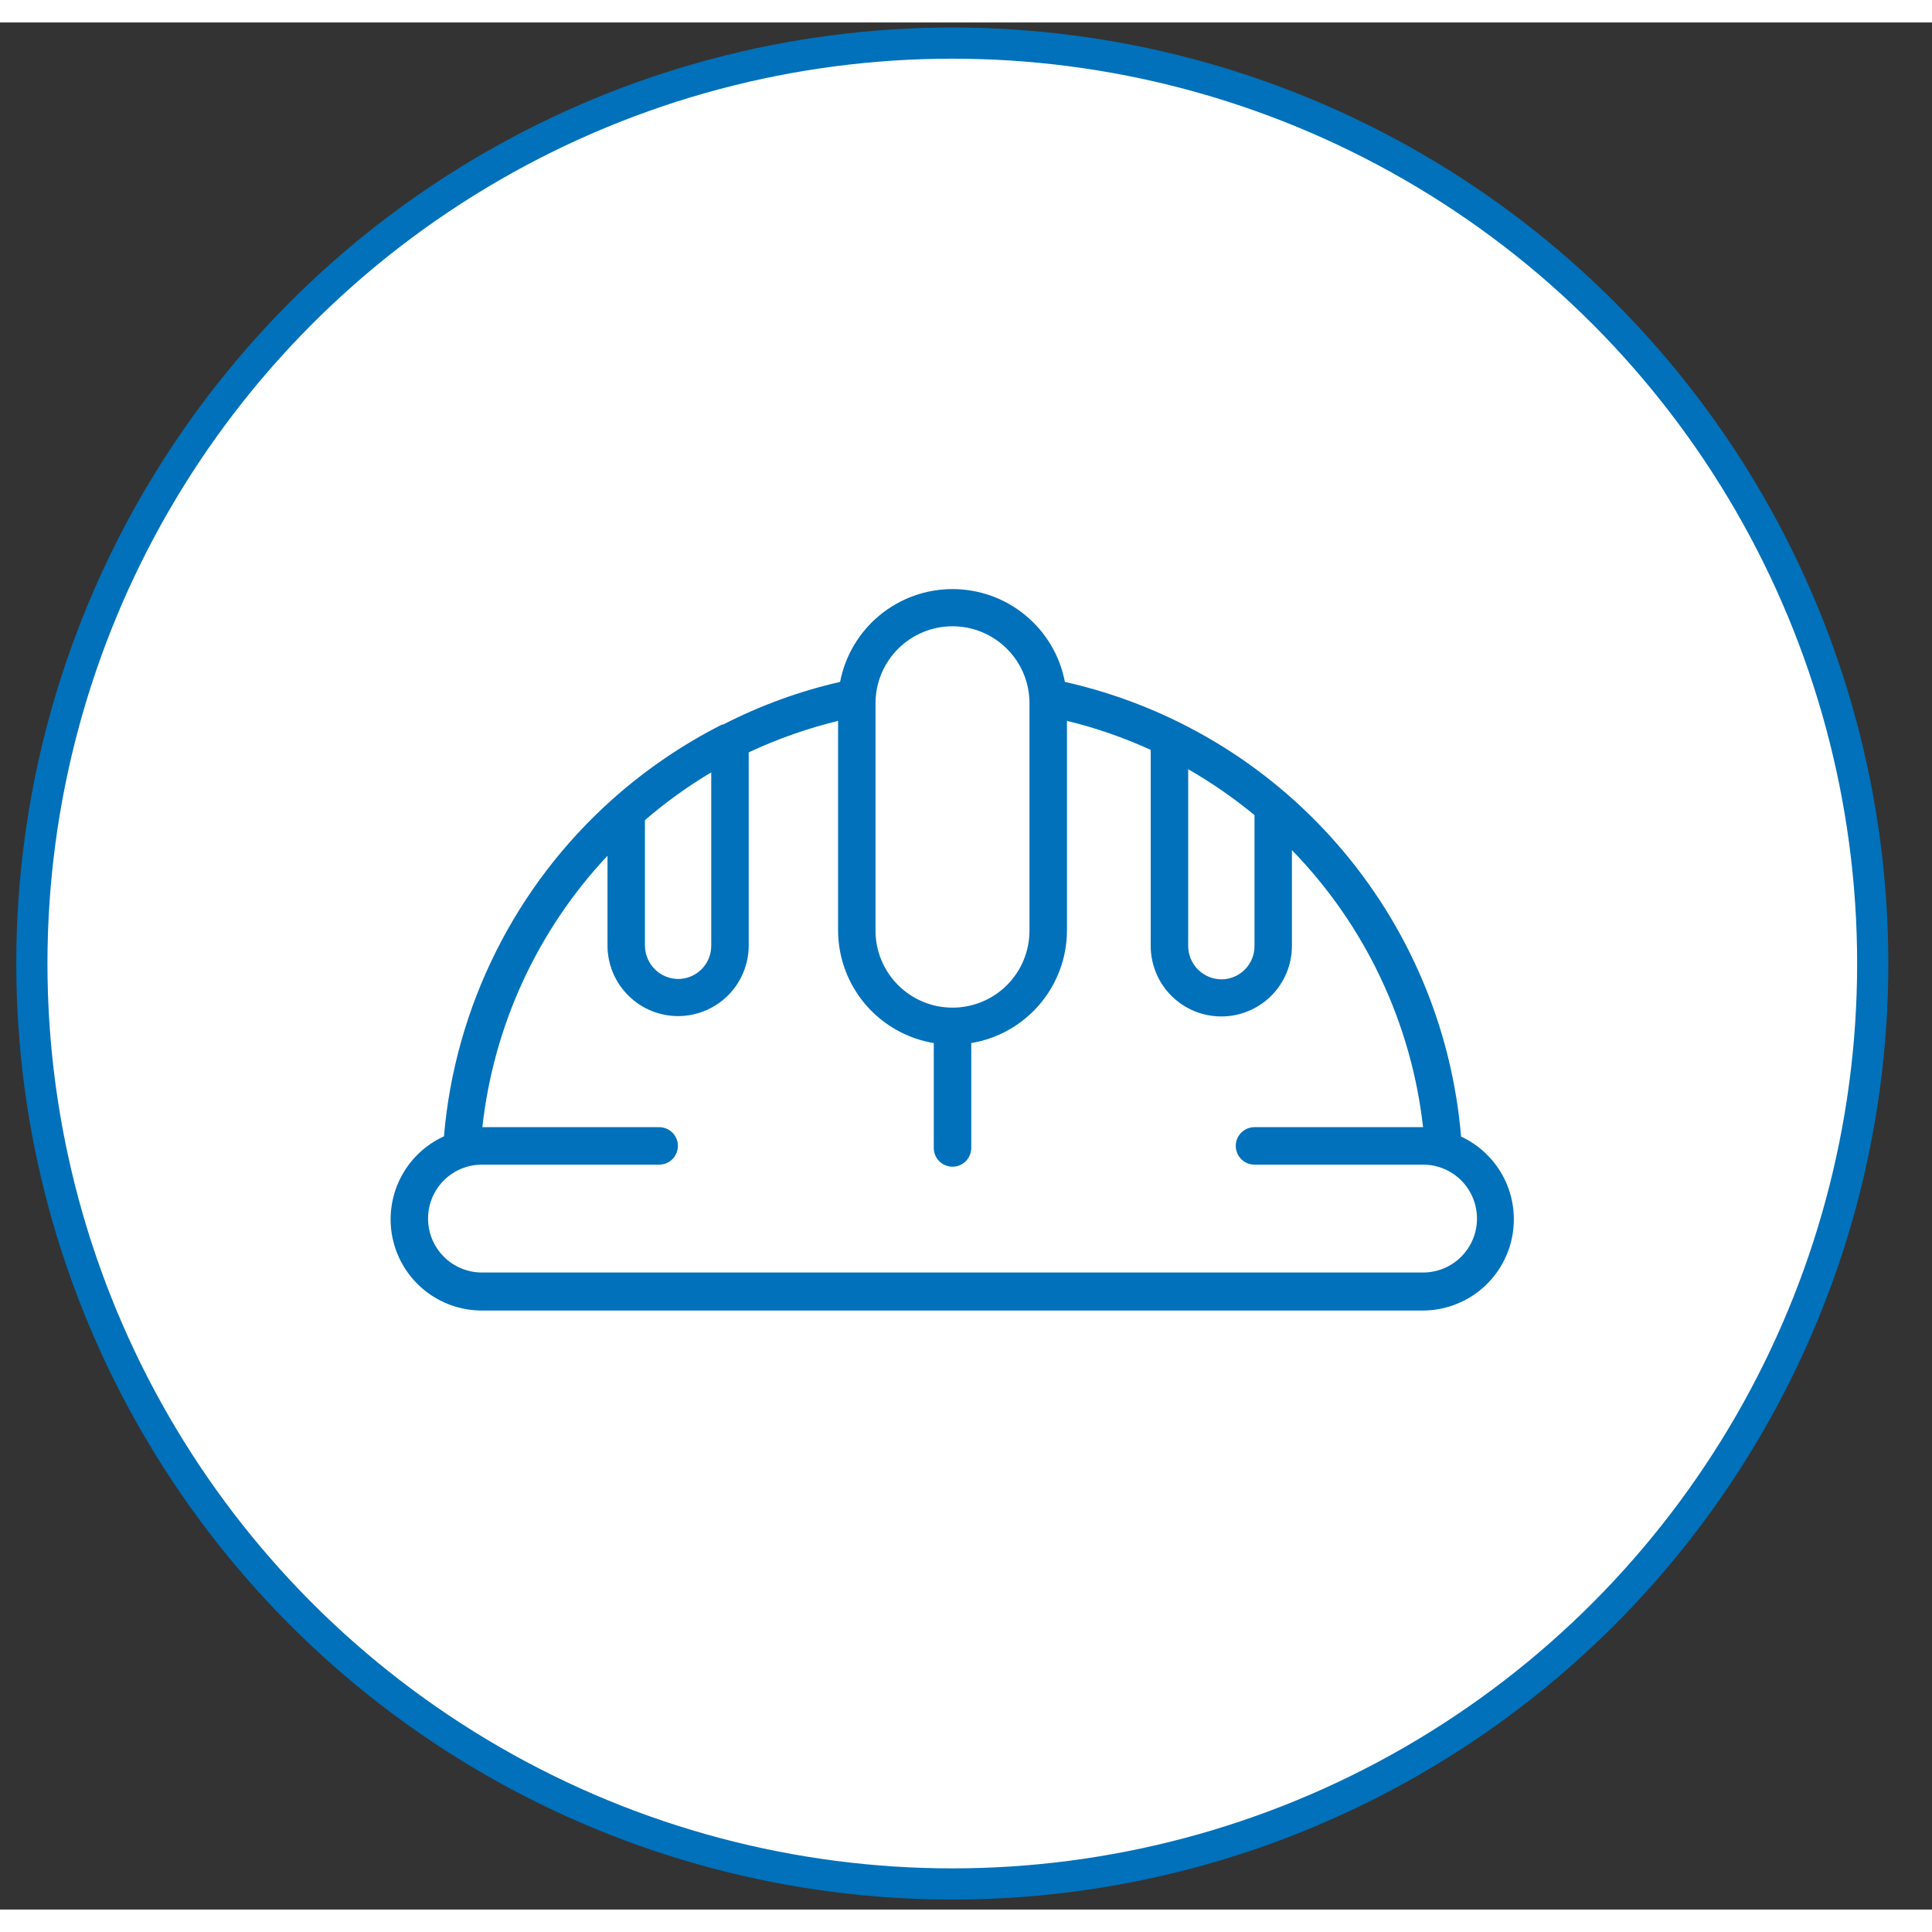
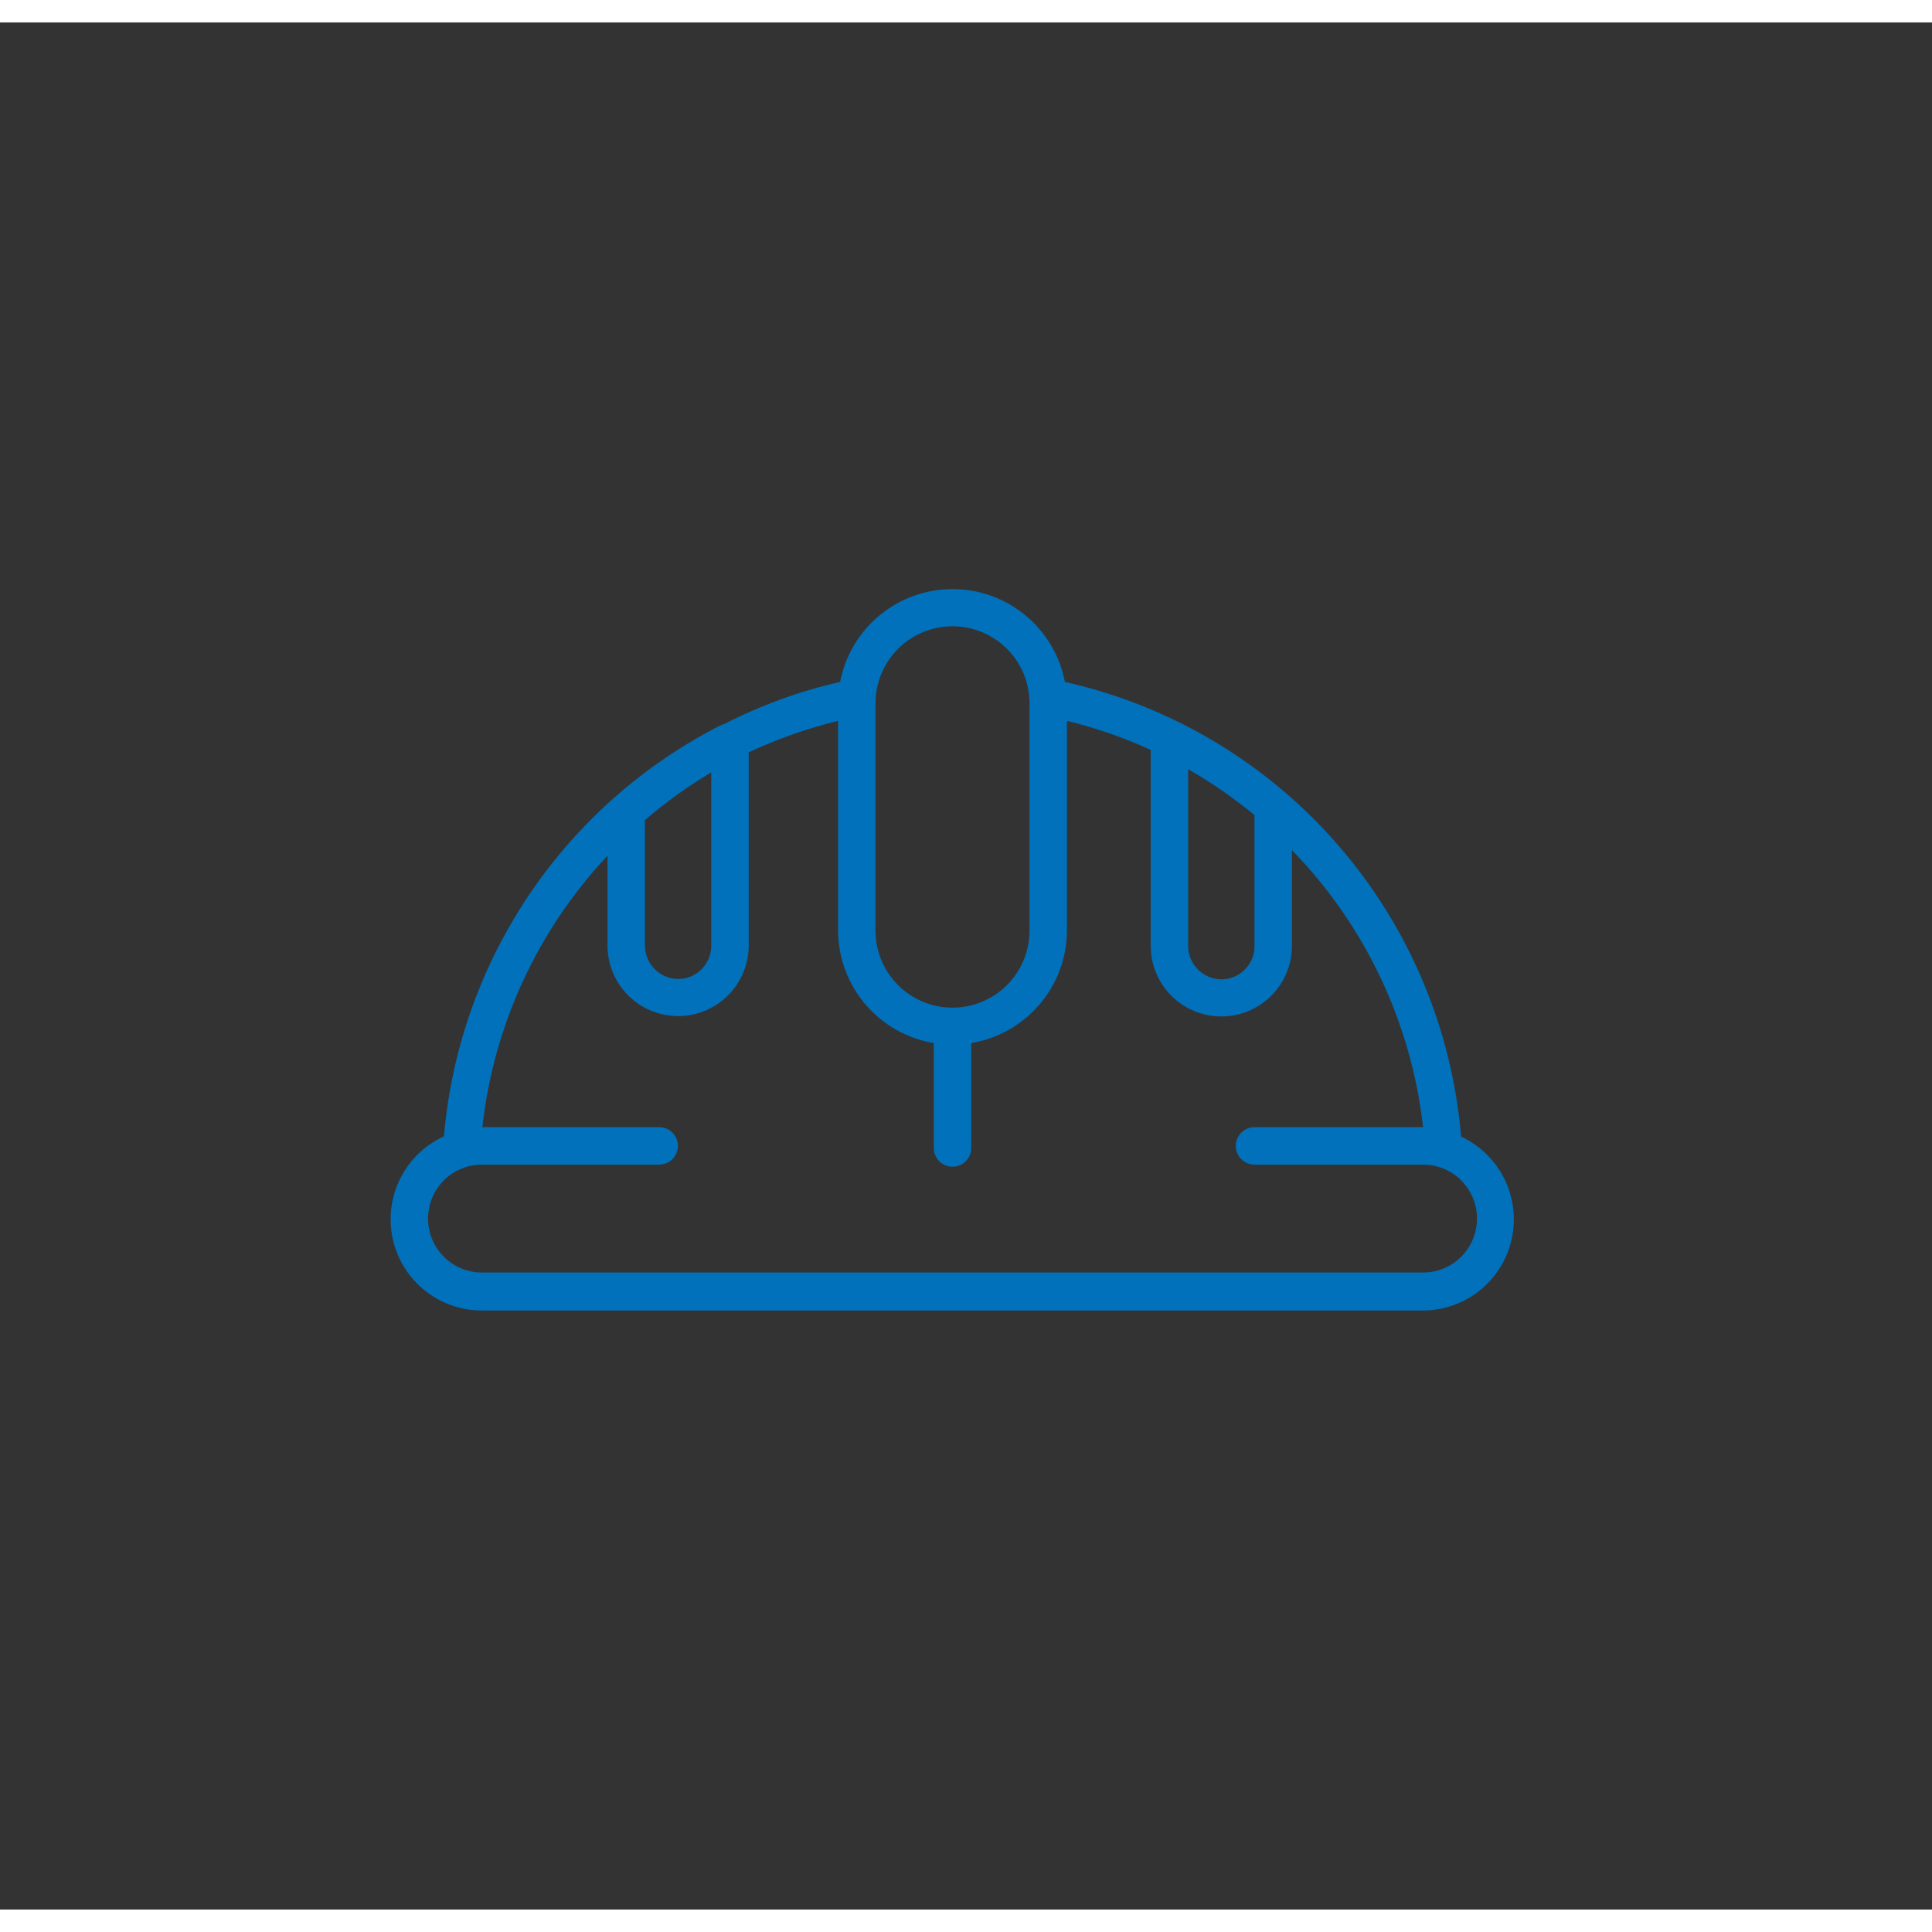
<svg xmlns="http://www.w3.org/2000/svg" width="100" height="100" viewBox="0 0 43 42" fill="none">
  <rect x="0" y="0" width="43" height="42" fill="#333333" stroke="none" />
-   <circle cx="21.195" cy="20.945" r="20.486" fill="white" stroke="#0071BA" stroke-width="0.694" />
  <path d="M32.519 24.799C32.318 22.393 31.354 20.114 29.768 18.294C28.183 16.473 26.057 15.206 23.701 14.677C23.59 14.095 23.279 13.571 22.822 13.194C22.366 12.817 21.792 12.611 21.2 12.611C20.608 12.611 20.034 12.817 19.578 13.194C19.121 13.571 18.81 14.095 18.698 14.677C17.794 14.883 16.918 15.203 16.093 15.627C16.093 15.627 16.093 15.627 16.068 15.627C15.199 16.067 14.391 16.616 13.662 17.262L13.633 17.287C11.47 19.217 10.127 21.902 9.881 24.791C9.46 24.983 9.117 25.314 8.91 25.727C8.702 26.141 8.642 26.613 8.739 27.065C8.837 27.517 9.085 27.923 9.445 28.215C9.804 28.506 10.252 28.666 10.715 28.668H31.673C32.135 28.666 32.584 28.506 32.943 28.215C33.302 27.923 33.551 27.517 33.648 27.065C33.745 26.613 33.685 26.141 33.478 25.727C33.27 25.314 32.928 24.983 32.507 24.791L32.519 24.799ZM26.445 16.62C26.964 16.918 27.458 17.26 27.921 17.641V20.56C27.921 20.755 27.843 20.943 27.704 21.081C27.566 21.22 27.378 21.297 27.183 21.297C26.988 21.295 26.801 21.217 26.663 21.079C26.525 20.941 26.447 20.755 26.445 20.56V16.62ZM19.486 15.152C19.486 14.698 19.667 14.262 19.988 13.941C20.31 13.619 20.745 13.439 21.2 13.439C21.654 13.439 22.09 13.619 22.412 13.941C22.733 14.262 22.913 14.698 22.913 15.152V20.213C22.913 20.668 22.733 21.104 22.412 21.425C22.09 21.747 21.654 21.927 21.2 21.927C20.745 21.927 20.31 21.747 19.988 21.425C19.667 21.104 19.486 20.668 19.486 20.213V15.152ZM14.354 17.754C14.814 17.357 15.308 17.001 15.83 16.691V20.551C15.83 20.747 15.752 20.935 15.614 21.073C15.476 21.211 15.288 21.289 15.092 21.289C14.897 21.287 14.711 21.209 14.573 21.071C14.435 20.933 14.357 20.746 14.354 20.551V17.754ZM31.673 27.822H10.727C10.409 27.822 10.103 27.696 9.878 27.47C9.653 27.245 9.527 26.94 9.527 26.621C9.527 26.303 9.653 25.998 9.878 25.772C10.103 25.547 10.409 25.421 10.727 25.421H14.671C14.782 25.421 14.888 25.377 14.966 25.299C15.044 25.22 15.088 25.114 15.088 25.004C15.088 24.893 15.044 24.787 14.966 24.709C14.888 24.631 14.782 24.587 14.671 24.587H10.736C10.985 22.325 11.963 20.205 13.521 18.546V20.543C13.521 20.749 13.561 20.954 13.64 21.144C13.719 21.335 13.835 21.508 13.981 21.654C14.127 21.8 14.3 21.916 14.491 21.995C14.681 22.074 14.886 22.115 15.092 22.115C15.299 22.115 15.503 22.074 15.694 21.995C15.884 21.916 16.058 21.8 16.204 21.654C16.35 21.508 16.465 21.335 16.544 21.144C16.623 20.954 16.664 20.749 16.664 20.543V16.245C17.302 15.946 17.968 15.712 18.653 15.544V20.213C18.655 20.815 18.871 21.396 19.261 21.854C19.651 22.311 20.19 22.617 20.783 22.715V25.05C20.783 25.16 20.827 25.266 20.905 25.345C20.983 25.423 21.089 25.467 21.2 25.467C21.311 25.467 21.417 25.423 21.495 25.345C21.573 25.266 21.617 25.16 21.617 25.05V22.715C22.21 22.617 22.749 22.311 23.139 21.854C23.529 21.396 23.745 20.815 23.747 20.213V15.544C24.388 15.7 25.012 15.916 25.611 16.19V20.551C25.611 20.968 25.776 21.368 26.071 21.663C26.366 21.957 26.766 22.123 27.183 22.123C27.599 22.123 27.999 21.957 28.294 21.663C28.589 21.368 28.754 20.968 28.754 20.551V18.421C30.384 20.095 31.411 22.265 31.673 24.587H27.921C27.81 24.587 27.704 24.631 27.626 24.709C27.548 24.787 27.504 24.893 27.504 25.004C27.504 25.114 27.548 25.22 27.626 25.299C27.704 25.377 27.81 25.421 27.921 25.421H31.673C31.991 25.421 32.297 25.547 32.522 25.772C32.747 25.998 32.873 26.303 32.873 26.621C32.873 26.94 32.747 27.245 32.522 27.47C32.297 27.696 31.991 27.822 31.673 27.822Z" fill="#0071BA" />
</svg>